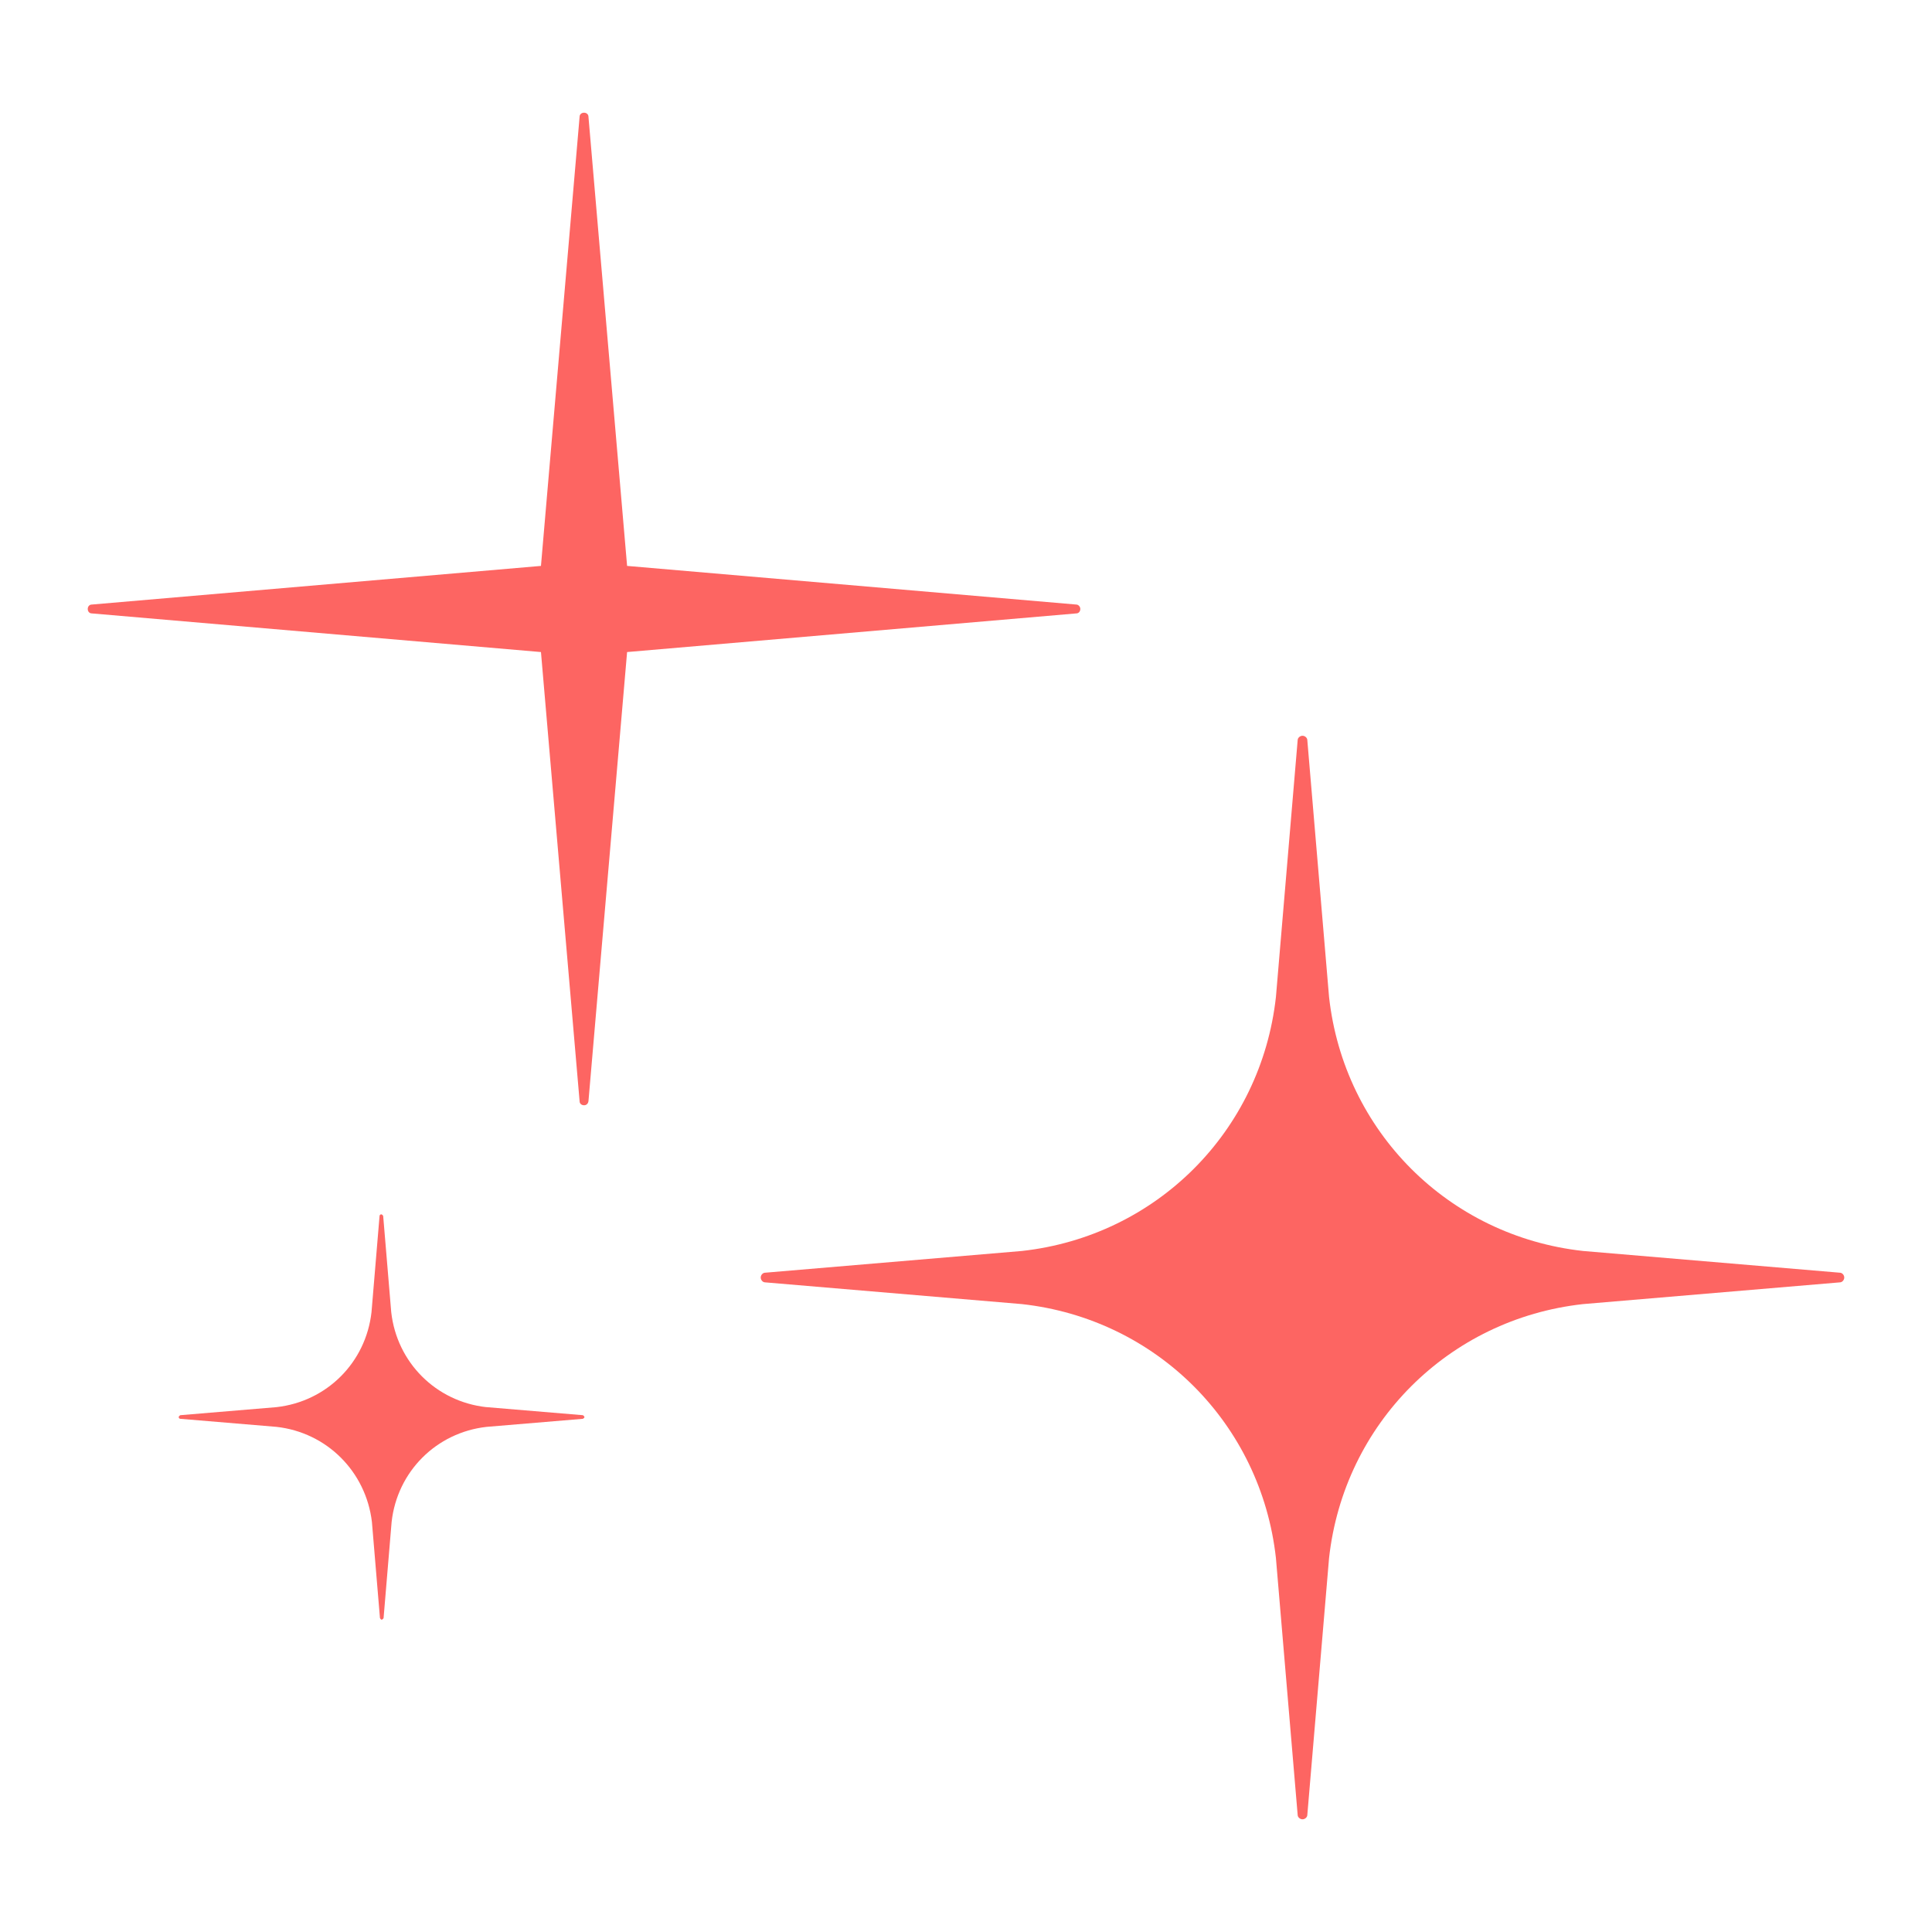
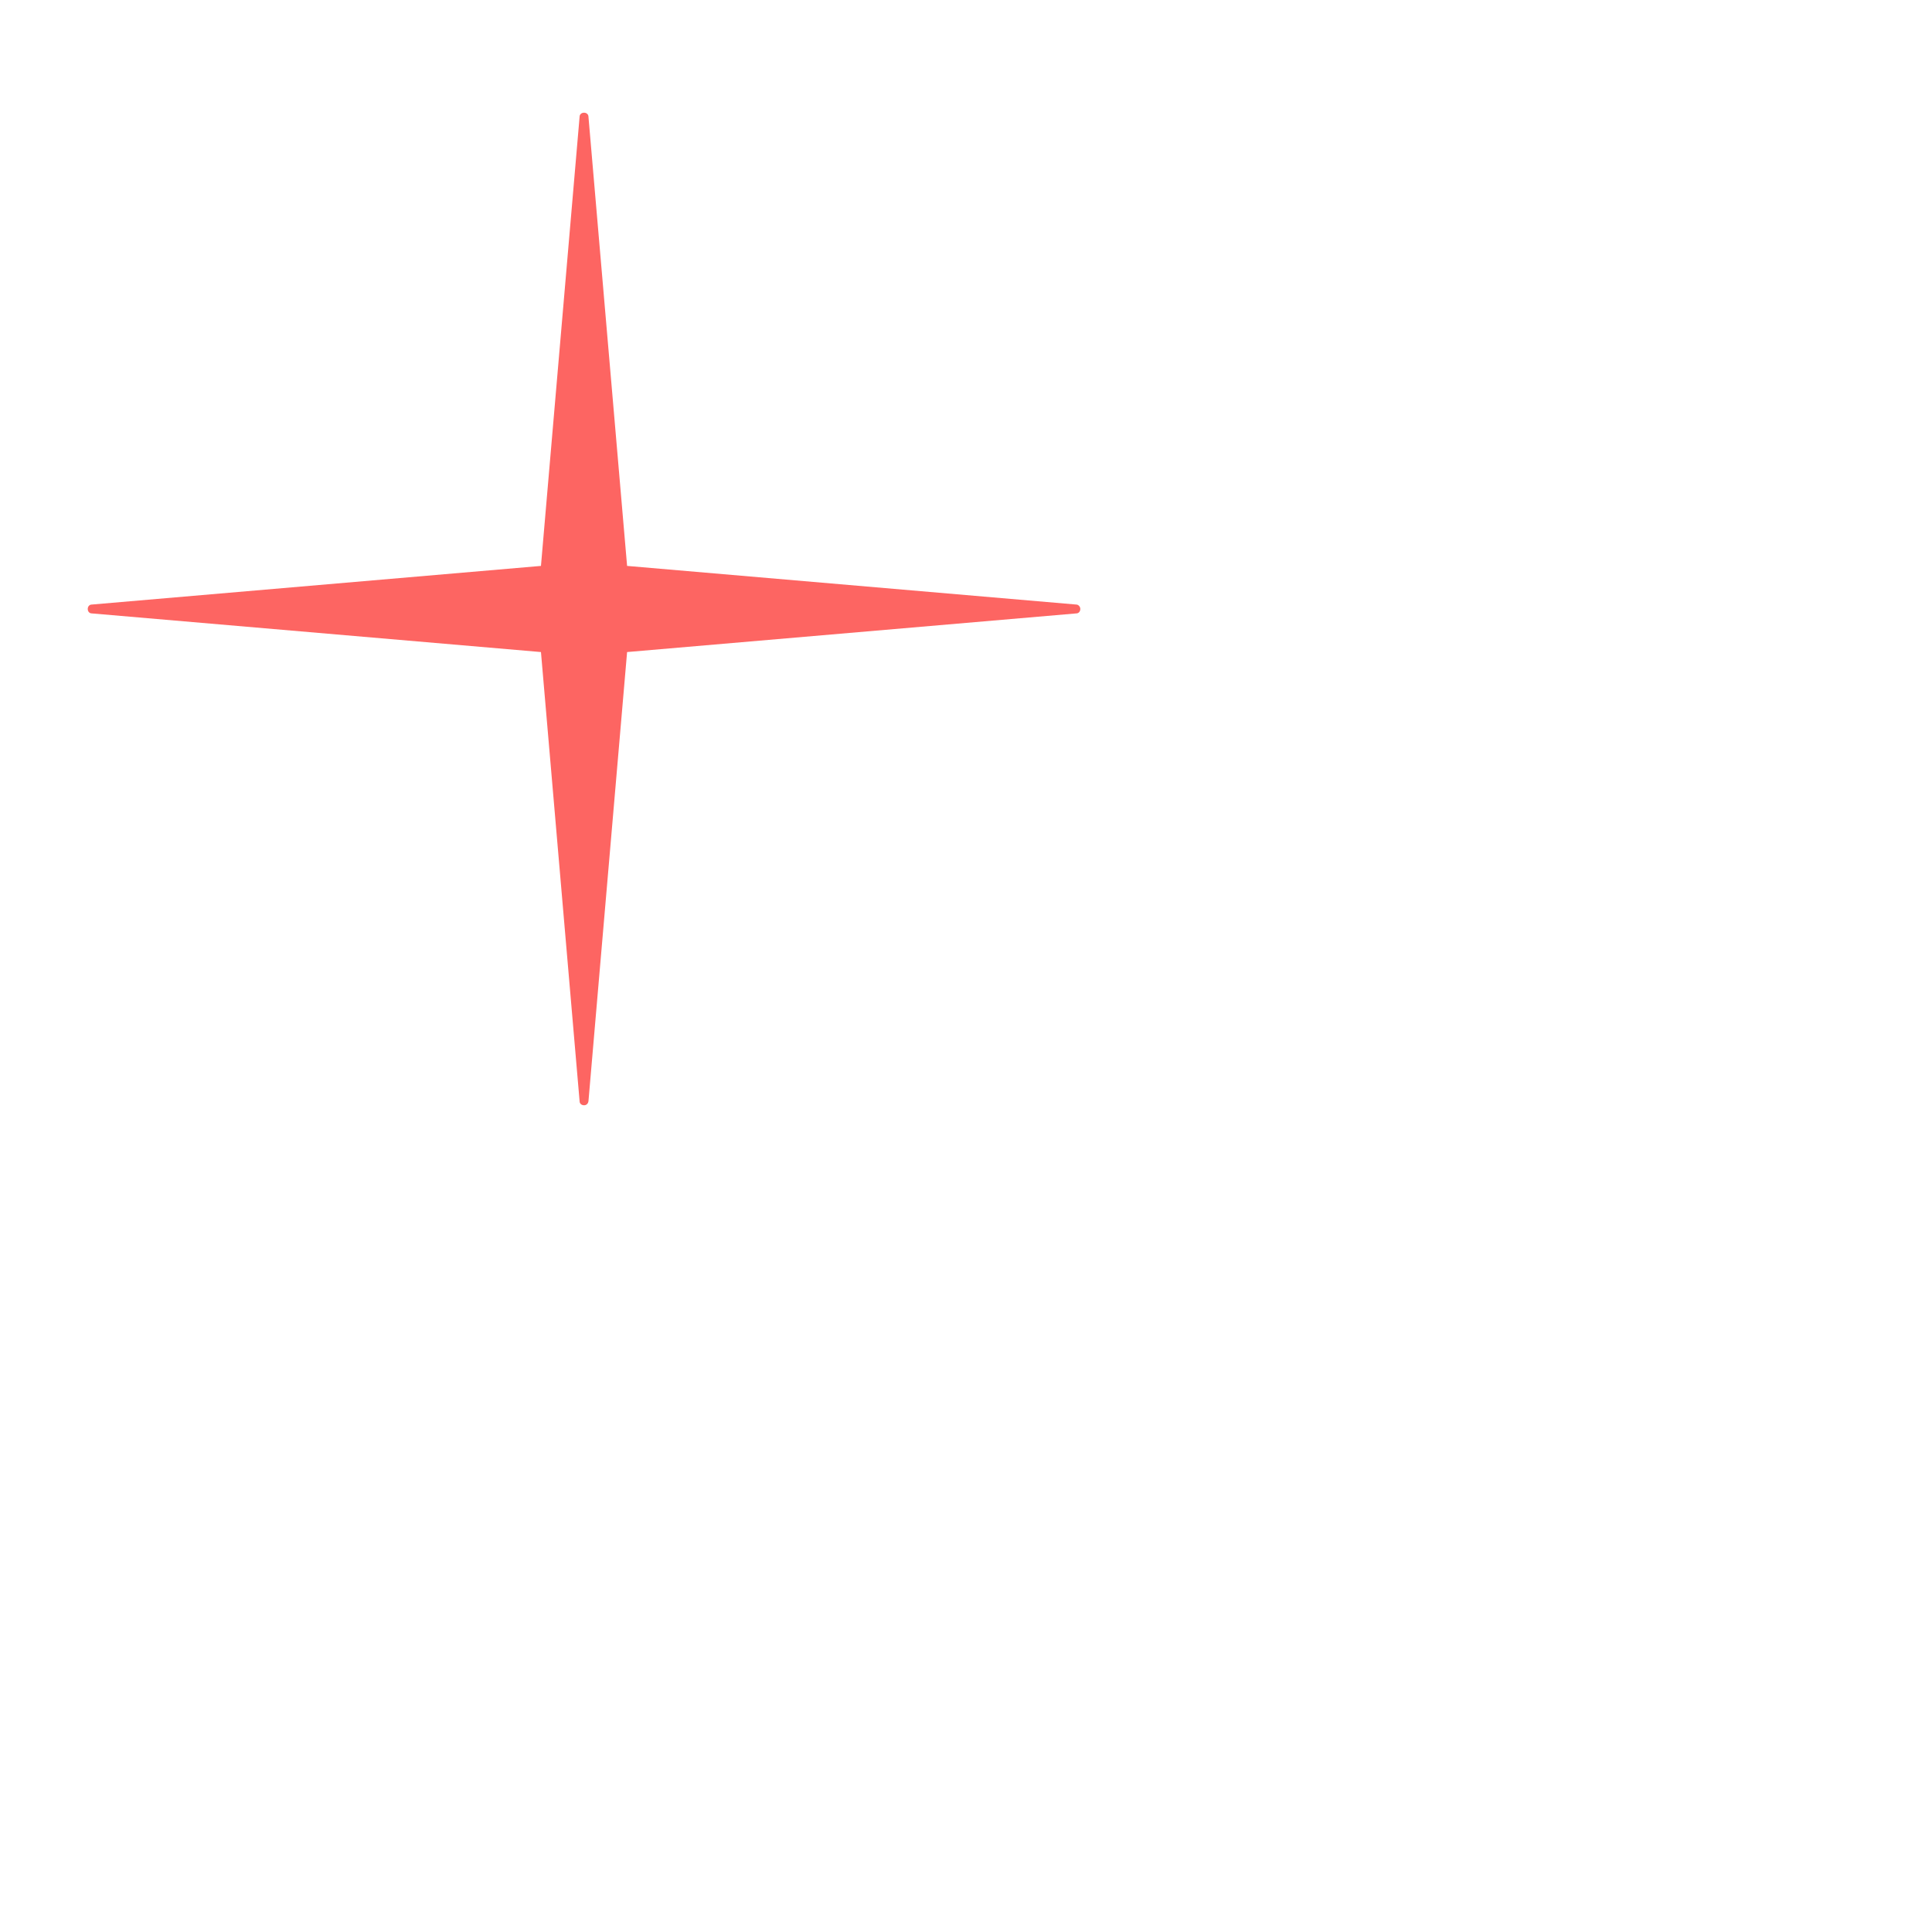
<svg xmlns="http://www.w3.org/2000/svg" viewBox="0 0 48 48" data-name="Layer 1" id="Layer_1">
  <defs>
    <style>
      .cls-1 {
        fill: #fd6562;
      }
    </style>
  </defs>
  <path d="M26.84,15.13c0-.06-.05-.11-.1-.11l-11.16-.96-.96-11.16c0-.06-.05-.1-.11-.1s-.11.04-.11.1l-.96,11.16-11.16.96c-.06,0-.1.05-.1.11s.04.11.1.11l11.16.96.96,11.16c0,.06.05.1.11.1s.1-.04.11-.1l.96-11.16,11.16-.96c.06,0,.1-.05.1-.11Z" class="cls-1" />
-   <path d="M45.71,31.62l-6.38-.54c-3.34-.37-5.94-2.97-6.31-6.31l-.54-6.38c0-.06-.06-.11-.12-.11s-.12.05-.12.11l-.54,6.38c-.37,3.34-2.97,5.94-6.31,6.31l-6.38.54c-.06,0-.11.06-.11.12s.05.12.11.12l6.38.54c3.34.37,5.94,2.97,6.31,6.31l.54,6.38c0,.06.06.11.12.11s.12-.05.12-.11l.54-6.38c.37-3.34,2.97-5.94,6.31-6.31l6.38-.54c.06,0,.11-.06.11-.12s-.05-.12-.11-.12Z" class="cls-1" />
-   <path d="M12.08,34.96c-1.25-.14-2.22-1.11-2.36-2.36l-.2-2.39s-.02-.04-.05-.04c-.02,0-.04.02-.04.04l-.2,2.39c-.14,1.25-1.11,2.22-2.36,2.36l-2.39.2s-.04.02-.04.05c0,.02.02.04.04.04l2.39.2c1.25.14,2.22,1.11,2.37,2.36l.2,2.39s.02.04.04.04c.02,0,.04-.02.05-.04l.2-2.39c.14-1.25,1.11-2.22,2.36-2.36l2.39-.2s.04-.02.04-.04c0-.02-.02-.04-.04-.05l-2.39-.2Z" class="cls-1" />
</svg>